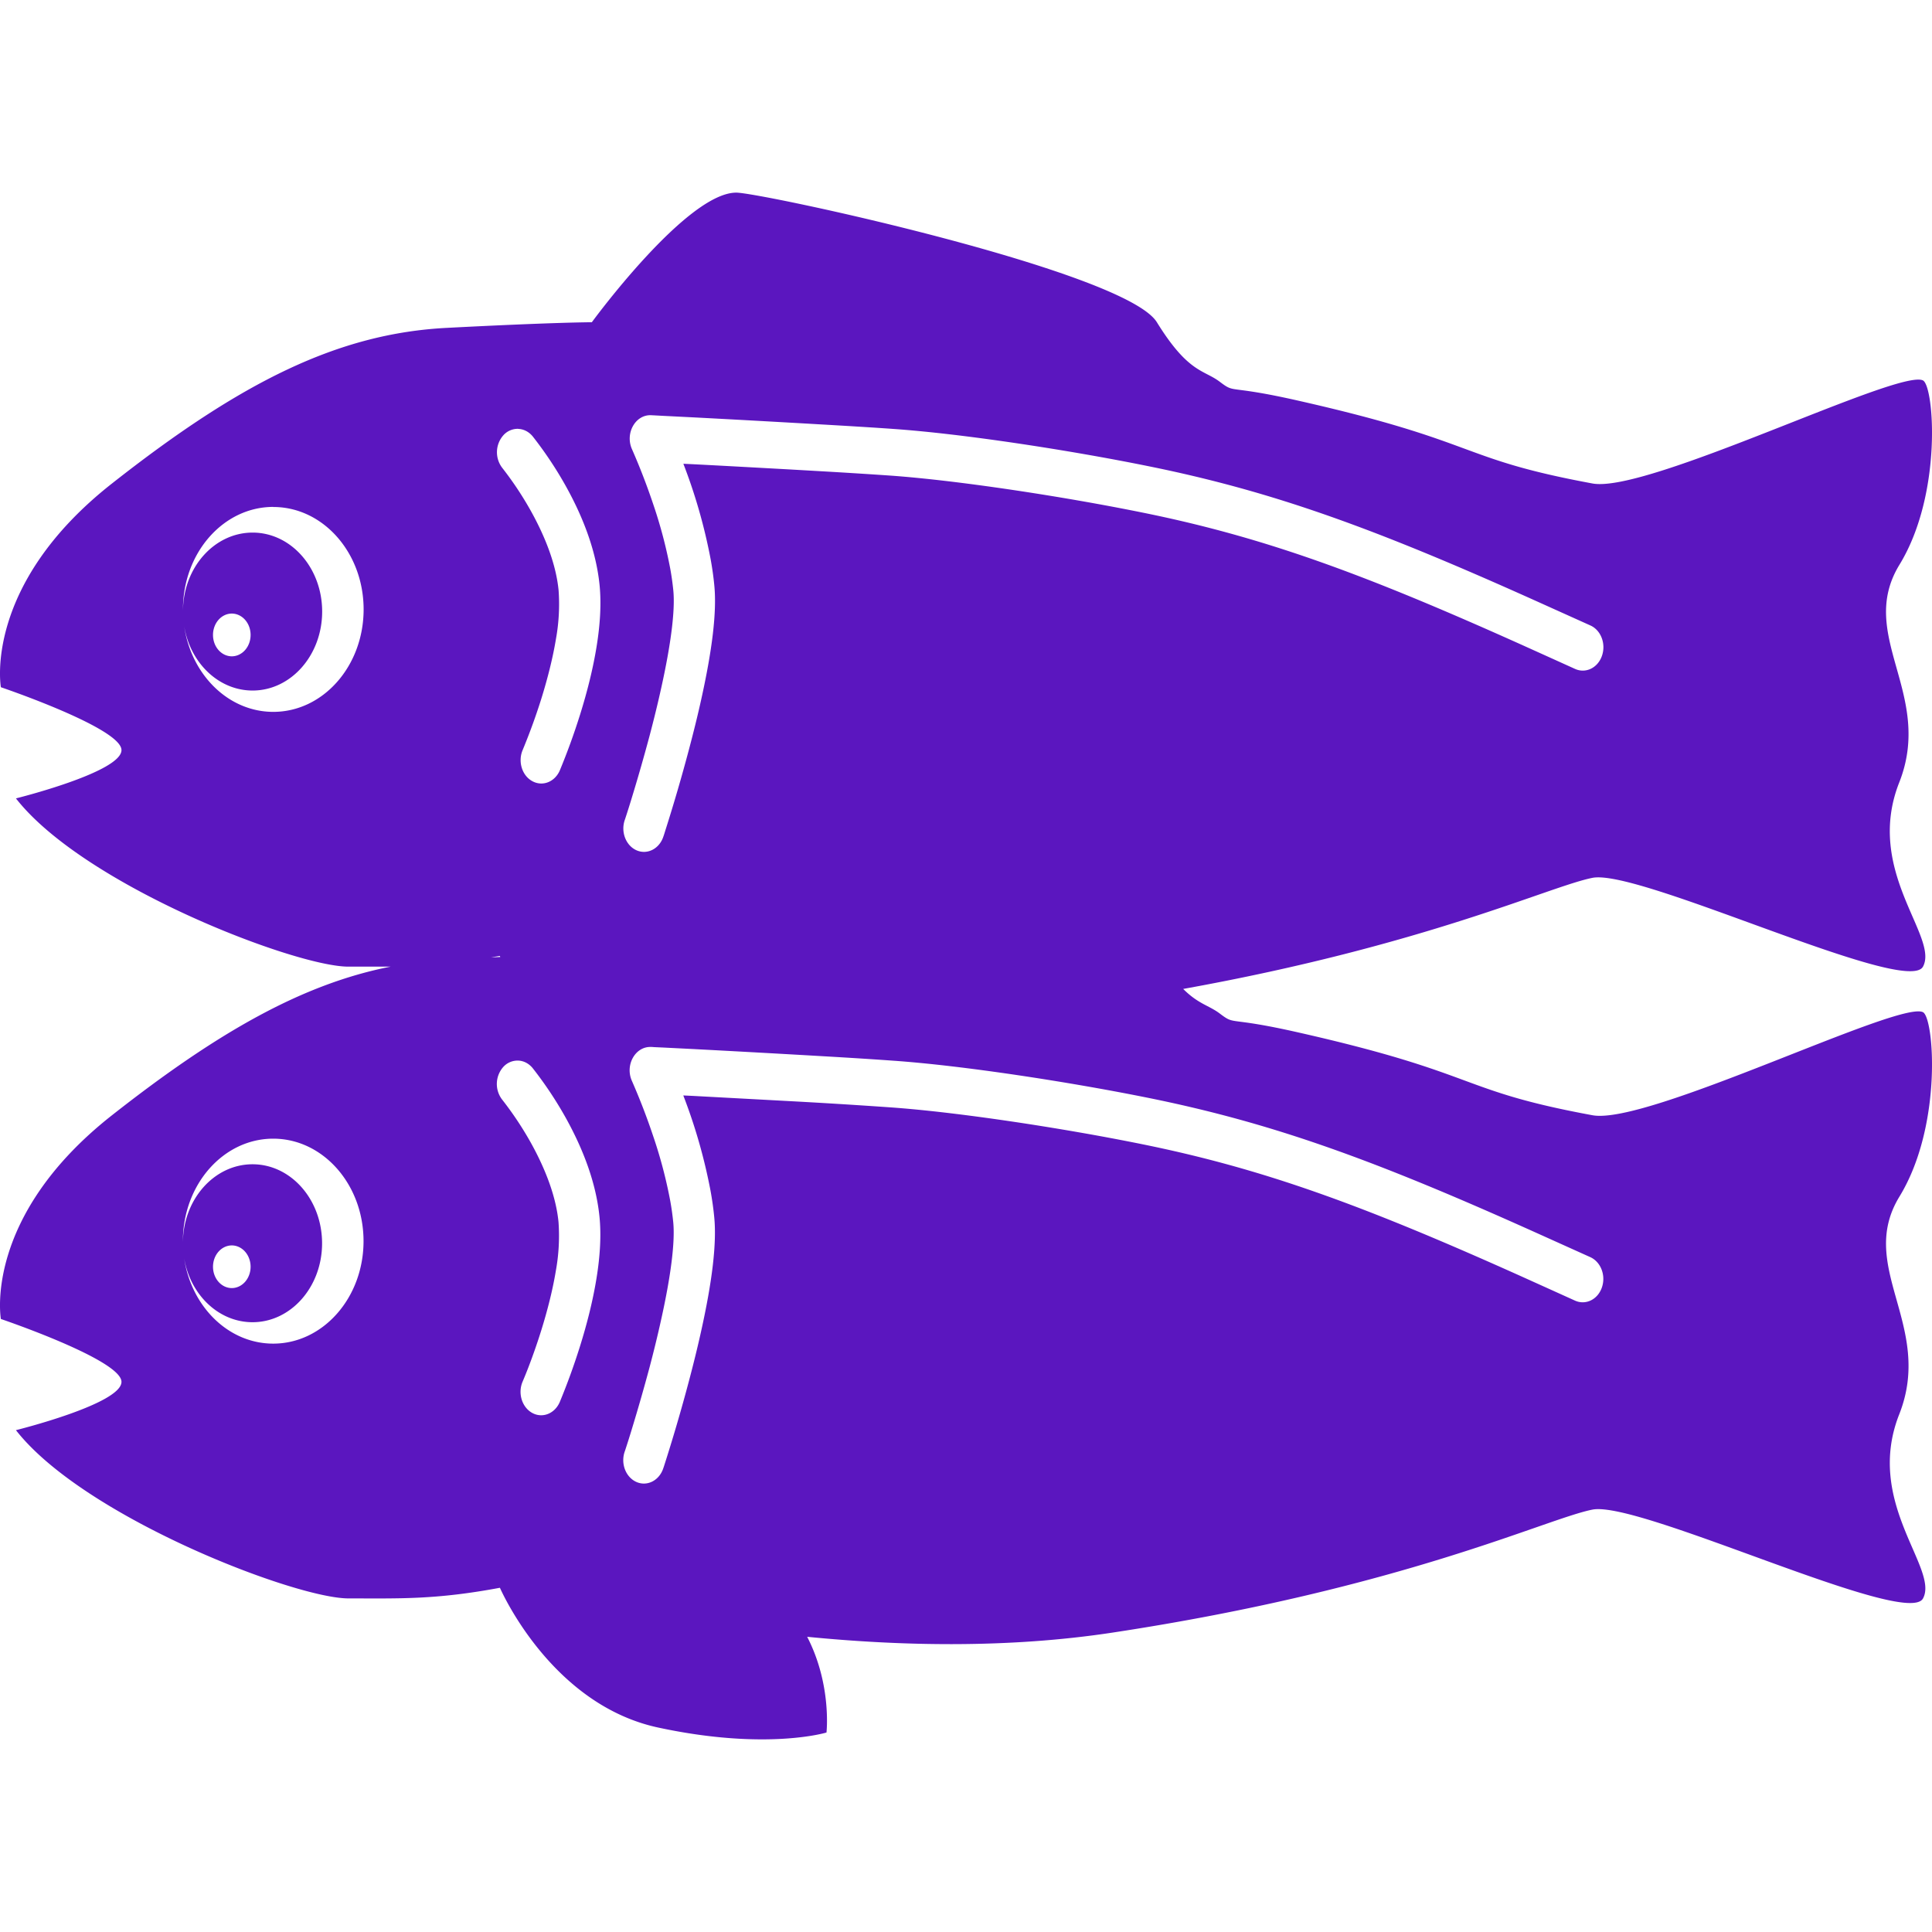
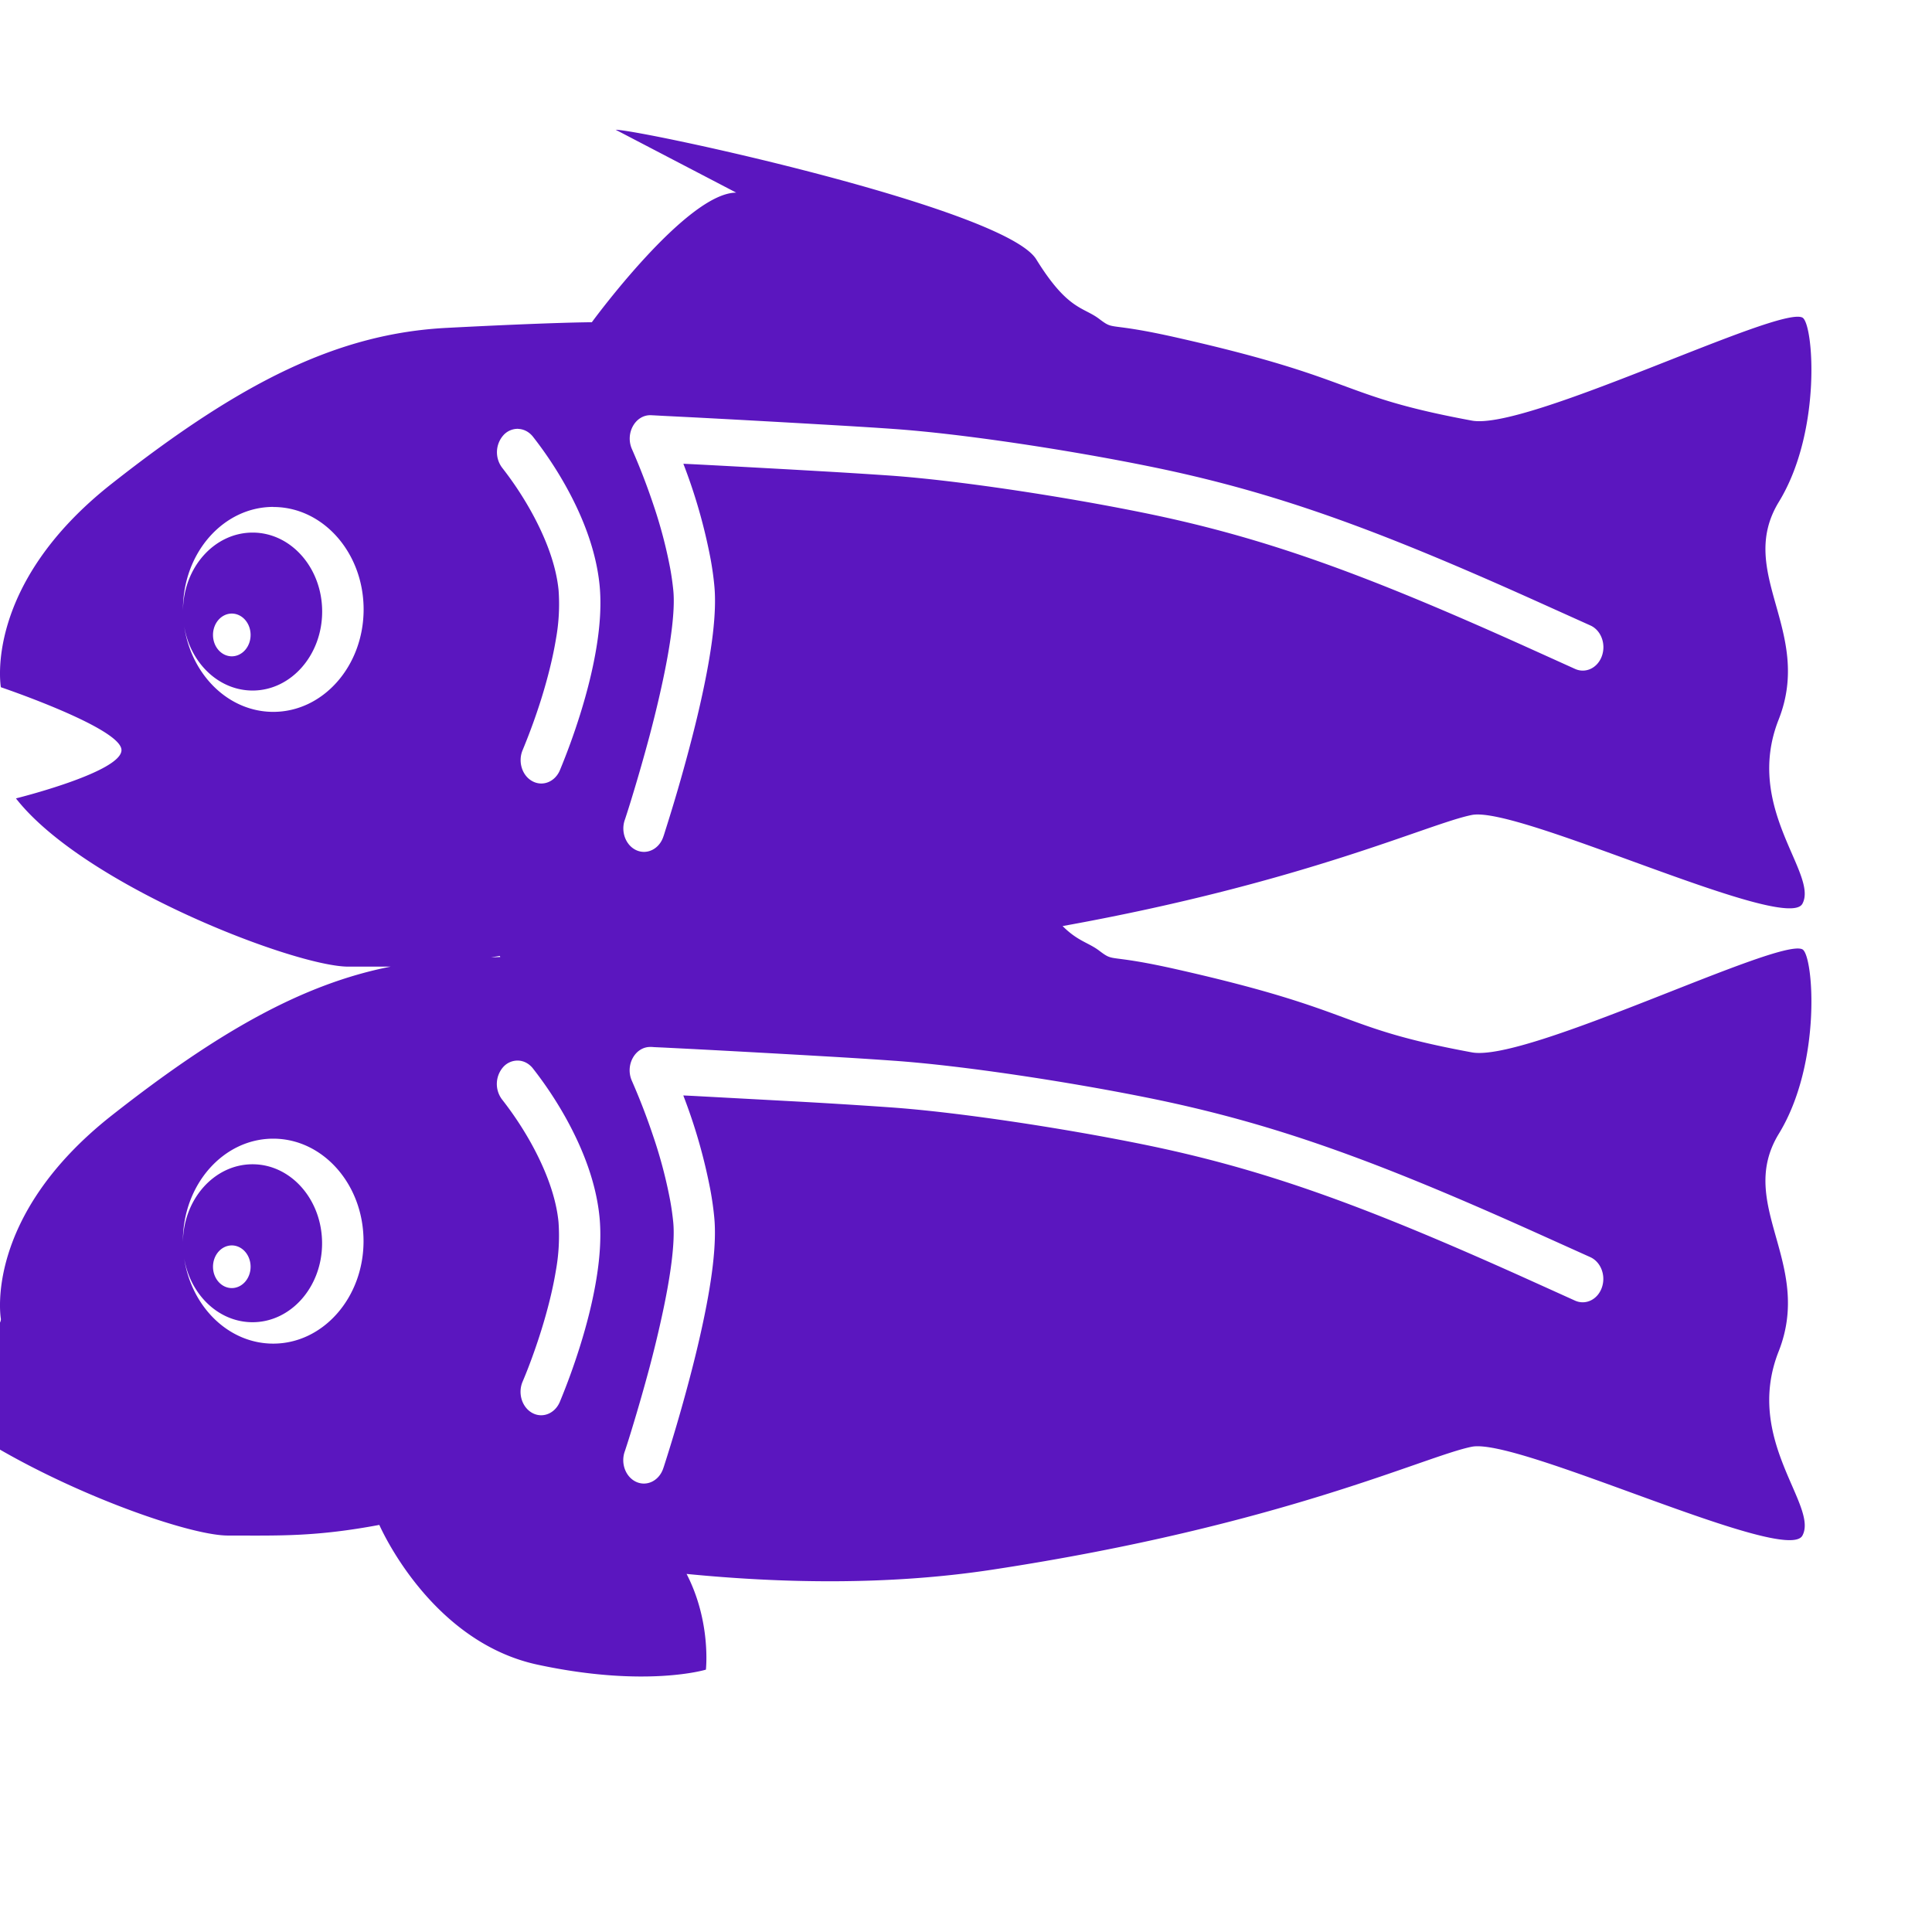
<svg xmlns="http://www.w3.org/2000/svg" role="img" width="32px" height="32px" viewBox="0 0 24 24">
  <title>Glitch</title>
-   <path fill="#5b16bf" d="M9.146 2.393c-.618 0-1.794 1.61-1.794 1.61s-.453 0-1.803.07c-1.35.07-2.553.67-4.159 1.934C-.216 7.27.011 8.537.011 8.537s1.498.507 1.498.781c0 .275-1.311.6-1.311.6.845 1.081 3.467 2.09 4.13 2.09h.524c-1.086.214-2.136.804-3.462 1.847-1.606 1.264-1.379 2.53-1.379 2.53s1.498.507 1.498.781c0 .275-1.311.6-1.311.6.845 1.081 3.467 2.09 4.13 2.09.635 0 1.079.018 1.882-.132.06.134.686 1.461 1.965 1.736 1.347.29 2.092.062 2.092.062s.067-.595-.24-1.189c1.17.115 2.495.145 3.792-.052 3.603-.547 5.382-1.413 5.963-1.528.582-.115 3.904 1.476 4.106 1.104.203-.373-.73-1.188-.295-2.288.434-1.1-.534-1.827.003-2.705.537-.879.43-2.219.292-2.29-.295-.15-3.423 1.407-4.106 1.28-1.686-.311-1.377-.513-3.647-1.027-.907-.206-.781-.084-.982-.236-.134-.102-.265-.116-.455-.306 3.015-.543 4.552-1.275 5.084-1.38.582-.116 3.904 1.476 4.106 1.103.202-.372-.73-1.187-.295-2.288.434-1.1-.534-1.826.003-2.705.537-.878.43-2.218.292-2.289-.295-.151-3.423 1.407-4.106 1.28-1.686-.312-1.377-.513-3.647-1.027-.907-.206-.781-.084-.982-.236-.2-.152-.39-.106-.782-.74-.392-.635-4.916-1.61-5.225-1.61zM8.09 5.158l.04.002.111.006.397.02a286.477 286.477 0 0 1 1.59.088c.348.02.64.038.865.054.861.06 2.172.26 3.177.464 1.556.315 2.82.778 4.81 1.673l.677.305c.131.059.195.228.143.377-.052.15-.201.222-.333.163a663.41 663.41 0 0 0-.675-.305c-1.962-.881-3.198-1.335-4.711-1.64-.988-.2-2.28-.397-3.12-.457a76.718 76.718 0 0 0-.859-.054l-.384-.022c-.383-.021-.793-.044-1.203-.065l-.126-.006a6.79 6.79 0 0 1 .339 1.187c.02.11.035.216.045.32.034.336-.028.816-.162 1.42-.044.2-.096.409-.153.624a21.303 21.303 0 0 1-.29.995l-.02.064-.008.023c-.05.15-.198.226-.33.17-.133-.057-.2-.225-.15-.375l.007-.02a11.841 11.841 0 0 0 .089-.283c.072-.236.144-.487.212-.741.055-.208.104-.408.146-.599.12-.54.175-.966.15-1.213a3.436 3.436 0 0 0-.038-.269 5.829 5.829 0 0 0-.21-.796 8.1 8.1 0 0 0-.264-.685c-.091-.199.041-.435.238-.425zm-1.653.17c.066.002.13.033.179.091a4.758 4.758 0 0 1 .417.627c.224.404.374.816.415 1.221.023.231.008.49-.038.771-.044.27-.115.555-.206.845a8.216 8.216 0 0 1-.25.688c-.063.144-.216.203-.343.132-.127-.07-.18-.245-.117-.389l.018-.044a7.595 7.595 0 0 0 .21-.582c.082-.263.146-.518.185-.755a2.42 2.42 0 0 0 .032-.6c-.03-.306-.153-.64-.34-.978a4.176 4.176 0 0 0-.356-.538.319.319 0 0 1 .01-.41.239.239 0 0 1 .184-.08zm-3.042.97c.62 0 1.122.57 1.122 1.272 0 .704-.503 1.273-1.122 1.273-.555 0-1.016-.457-1.106-1.058.077.452.428.793.849.793.477 0 .864-.44.864-.981 0-.542-.387-.981-.864-.981-.474 0-.86.432-.865.968V7.57c0-.703.502-1.273 1.122-1.273zM2.88 7.622a.234.265 0 0 1 .233.266.234.265 0 0 1-.233.265.234.265 0 0 1-.234-.265.234.265 0 0 1 .234-.266zm3.329 4.253l.006.013-.115.005.109-.018zm1.88 1.13l.04.003.111.005.397.02a286.463 286.463 0 0 1 1.59.088c.348.02.64.039.865.055.861.06 2.172.26 3.177.463 1.556.315 2.82.778 4.81 1.673l.677.305c.131.06.195.228.143.377-.052.15-.201.222-.333.163a663.41 663.41 0 0 0-.675-.305c-1.962-.881-3.198-1.334-4.711-1.64-.988-.2-2.28-.397-3.12-.456a76.718 76.718 0 0 0-1.243-.077l-1.203-.065-.126-.006a6.79 6.79 0 0 1 .339 1.187c.02.11.035.217.045.32.034.336-.028.817-.162 1.42-.044.2-.096.41-.153.625a21.303 21.303 0 0 1-.31 1.058l-.008.023c-.05.15-.198.226-.33.17-.133-.057-.2-.224-.15-.375l.007-.02a11.841 11.841 0 0 0 .089-.283c.072-.236.144-.487.212-.74.055-.208.104-.409.146-.6.12-.539.175-.966.15-1.213a3.436 3.436 0 0 0-.038-.268 5.829 5.829 0 0 0-.21-.796 8.1 8.1 0 0 0-.264-.686c-.091-.198.041-.434.238-.424zm-1.653.17c.066.002.13.033.179.091a4.758 4.758 0 0 1 .417.627c.224.405.374.816.415 1.222.023.23.008.489-.038.77-.044.27-.115.555-.206.845a8.215 8.215 0 0 1-.25.688c-.063.144-.216.204-.343.133-.127-.071-.18-.246-.117-.39a6.083 6.083 0 0 0 .07-.173 7.59 7.59 0 0 0 .158-.453c.082-.262.146-.518.185-.755a2.42 2.42 0 0 0 .032-.6c-.03-.305-.153-.64-.34-.978a4.176 4.176 0 0 0-.356-.537.319.319 0 0 1 .01-.411.239.239 0 0 1 .184-.079zm-3.042.97c.62 0 1.122.57 1.122 1.273s-.503 1.273-1.122 1.273c-.555 0-1.016-.458-1.106-1.058.077.451.428.792.849.792.477 0 .864-.439.864-.98 0-.543-.387-.982-.864-.982-.474 0-.86.433-.865.969v-.014c0-.703.502-1.273 1.122-1.273zm-.514 1.326a.234.265 0 0 1 .233.265.234.265 0 0 1-.233.265.234.265 0 0 1-.234-.265.234.265 0 0 1 .234-.265z" />
+   <path fill="#5b16bf" d="M9.146 2.393c-.618 0-1.794 1.61-1.794 1.61s-.453 0-1.803.07c-1.35.07-2.553.67-4.159 1.934C-.216 7.27.011 8.537.011 8.537s1.498.507 1.498.781c0 .275-1.311.6-1.311.6.845 1.081 3.467 2.09 4.13 2.09h.524c-1.086.214-2.136.804-3.462 1.847-1.606 1.264-1.379 2.53-1.379 2.53c0 .275-1.311.6-1.311.6.845 1.081 3.467 2.09 4.13 2.09.635 0 1.079.018 1.882-.132.06.134.686 1.461 1.965 1.736 1.347.29 2.092.062 2.092.062s.067-.595-.24-1.189c1.17.115 2.495.145 3.792-.052 3.603-.547 5.382-1.413 5.963-1.528.582-.115 3.904 1.476 4.106 1.104.203-.373-.73-1.188-.295-2.288.434-1.1-.534-1.827.003-2.705.537-.879.43-2.219.292-2.29-.295-.15-3.423 1.407-4.106 1.28-1.686-.311-1.377-.513-3.647-1.027-.907-.206-.781-.084-.982-.236-.134-.102-.265-.116-.455-.306 3.015-.543 4.552-1.275 5.084-1.38.582-.116 3.904 1.476 4.106 1.103.202-.372-.73-1.187-.295-2.288.434-1.1-.534-1.826.003-2.705.537-.878.43-2.218.292-2.289-.295-.151-3.423 1.407-4.106 1.28-1.686-.312-1.377-.513-3.647-1.027-.907-.206-.781-.084-.982-.236-.2-.152-.39-.106-.782-.74-.392-.635-4.916-1.61-5.225-1.61zM8.09 5.158l.04.002.111.006.397.02a286.477 286.477 0 0 1 1.59.088c.348.02.64.038.865.054.861.06 2.172.26 3.177.464 1.556.315 2.82.778 4.81 1.673l.677.305c.131.059.195.228.143.377-.052.15-.201.222-.333.163a663.41 663.41 0 0 0-.675-.305c-1.962-.881-3.198-1.335-4.711-1.64-.988-.2-2.28-.397-3.12-.457a76.718 76.718 0 0 0-.859-.054l-.384-.022c-.383-.021-.793-.044-1.203-.065l-.126-.006a6.79 6.79 0 0 1 .339 1.187c.02.11.035.216.045.32.034.336-.028.816-.162 1.42-.044.2-.096.409-.153.624a21.303 21.303 0 0 1-.29.995l-.02.064-.008.023c-.05.15-.198.226-.33.17-.133-.057-.2-.225-.15-.375l.007-.02a11.841 11.841 0 0 0 .089-.283c.072-.236.144-.487.212-.741.055-.208.104-.408.146-.599.12-.54.175-.966.15-1.213a3.436 3.436 0 0 0-.038-.269 5.829 5.829 0 0 0-.21-.796 8.1 8.1 0 0 0-.264-.685c-.091-.199.041-.435.238-.425zm-1.653.17c.066.002.13.033.179.091a4.758 4.758 0 0 1 .417.627c.224.404.374.816.415 1.221.023.231.008.49-.038.771-.044.27-.115.555-.206.845a8.216 8.216 0 0 1-.25.688c-.063.144-.216.203-.343.132-.127-.07-.18-.245-.117-.389l.018-.044a7.595 7.595 0 0 0 .21-.582c.082-.263.146-.518.185-.755a2.42 2.42 0 0 0 .032-.6c-.03-.306-.153-.64-.34-.978a4.176 4.176 0 0 0-.356-.538.319.319 0 0 1 .01-.41.239.239 0 0 1 .184-.08zm-3.042.97c.62 0 1.122.57 1.122 1.272 0 .704-.503 1.273-1.122 1.273-.555 0-1.016-.457-1.106-1.058.077.452.428.793.849.793.477 0 .864-.44.864-.981 0-.542-.387-.981-.864-.981-.474 0-.86.432-.865.968V7.57c0-.703.502-1.273 1.122-1.273zM2.88 7.622a.234.265 0 0 1 .233.266.234.265 0 0 1-.233.265.234.265 0 0 1-.234-.265.234.265 0 0 1 .234-.266zm3.329 4.253l.006.013-.115.005.109-.018zm1.88 1.13l.04.003.111.005.397.02a286.463 286.463 0 0 1 1.59.088c.348.02.64.039.865.055.861.06 2.172.26 3.177.463 1.556.315 2.82.778 4.81 1.673l.677.305c.131.06.195.228.143.377-.052.15-.201.222-.333.163a663.41 663.41 0 0 0-.675-.305c-1.962-.881-3.198-1.334-4.711-1.64-.988-.2-2.28-.397-3.12-.456a76.718 76.718 0 0 0-1.243-.077l-1.203-.065-.126-.006a6.79 6.79 0 0 1 .339 1.187c.02.11.035.217.045.32.034.336-.028.817-.162 1.42-.044.2-.096.41-.153.625a21.303 21.303 0 0 1-.31 1.058l-.008.023c-.05.15-.198.226-.33.17-.133-.057-.2-.224-.15-.375l.007-.02a11.841 11.841 0 0 0 .089-.283c.072-.236.144-.487.212-.74.055-.208.104-.409.146-.6.12-.539.175-.966.15-1.213a3.436 3.436 0 0 0-.038-.268 5.829 5.829 0 0 0-.21-.796 8.1 8.1 0 0 0-.264-.686c-.091-.198.041-.434.238-.424zm-1.653.17c.066.002.13.033.179.091a4.758 4.758 0 0 1 .417.627c.224.405.374.816.415 1.222.023.23.008.489-.038.77-.044.27-.115.555-.206.845a8.215 8.215 0 0 1-.25.688c-.063.144-.216.204-.343.133-.127-.071-.18-.246-.117-.39a6.083 6.083 0 0 0 .07-.173 7.59 7.59 0 0 0 .158-.453c.082-.262.146-.518.185-.755a2.42 2.42 0 0 0 .032-.6c-.03-.305-.153-.64-.34-.978a4.176 4.176 0 0 0-.356-.537.319.319 0 0 1 .01-.411.239.239 0 0 1 .184-.079zm-3.042.97c.62 0 1.122.57 1.122 1.273s-.503 1.273-1.122 1.273c-.555 0-1.016-.458-1.106-1.058.077.451.428.792.849.792.477 0 .864-.439.864-.98 0-.543-.387-.982-.864-.982-.474 0-.86.433-.865.969v-.014c0-.703.502-1.273 1.122-1.273zm-.514 1.326a.234.265 0 0 1 .233.265.234.265 0 0 1-.233.265.234.265 0 0 1-.234-.265.234.265 0 0 1 .234-.265z" />
</svg>